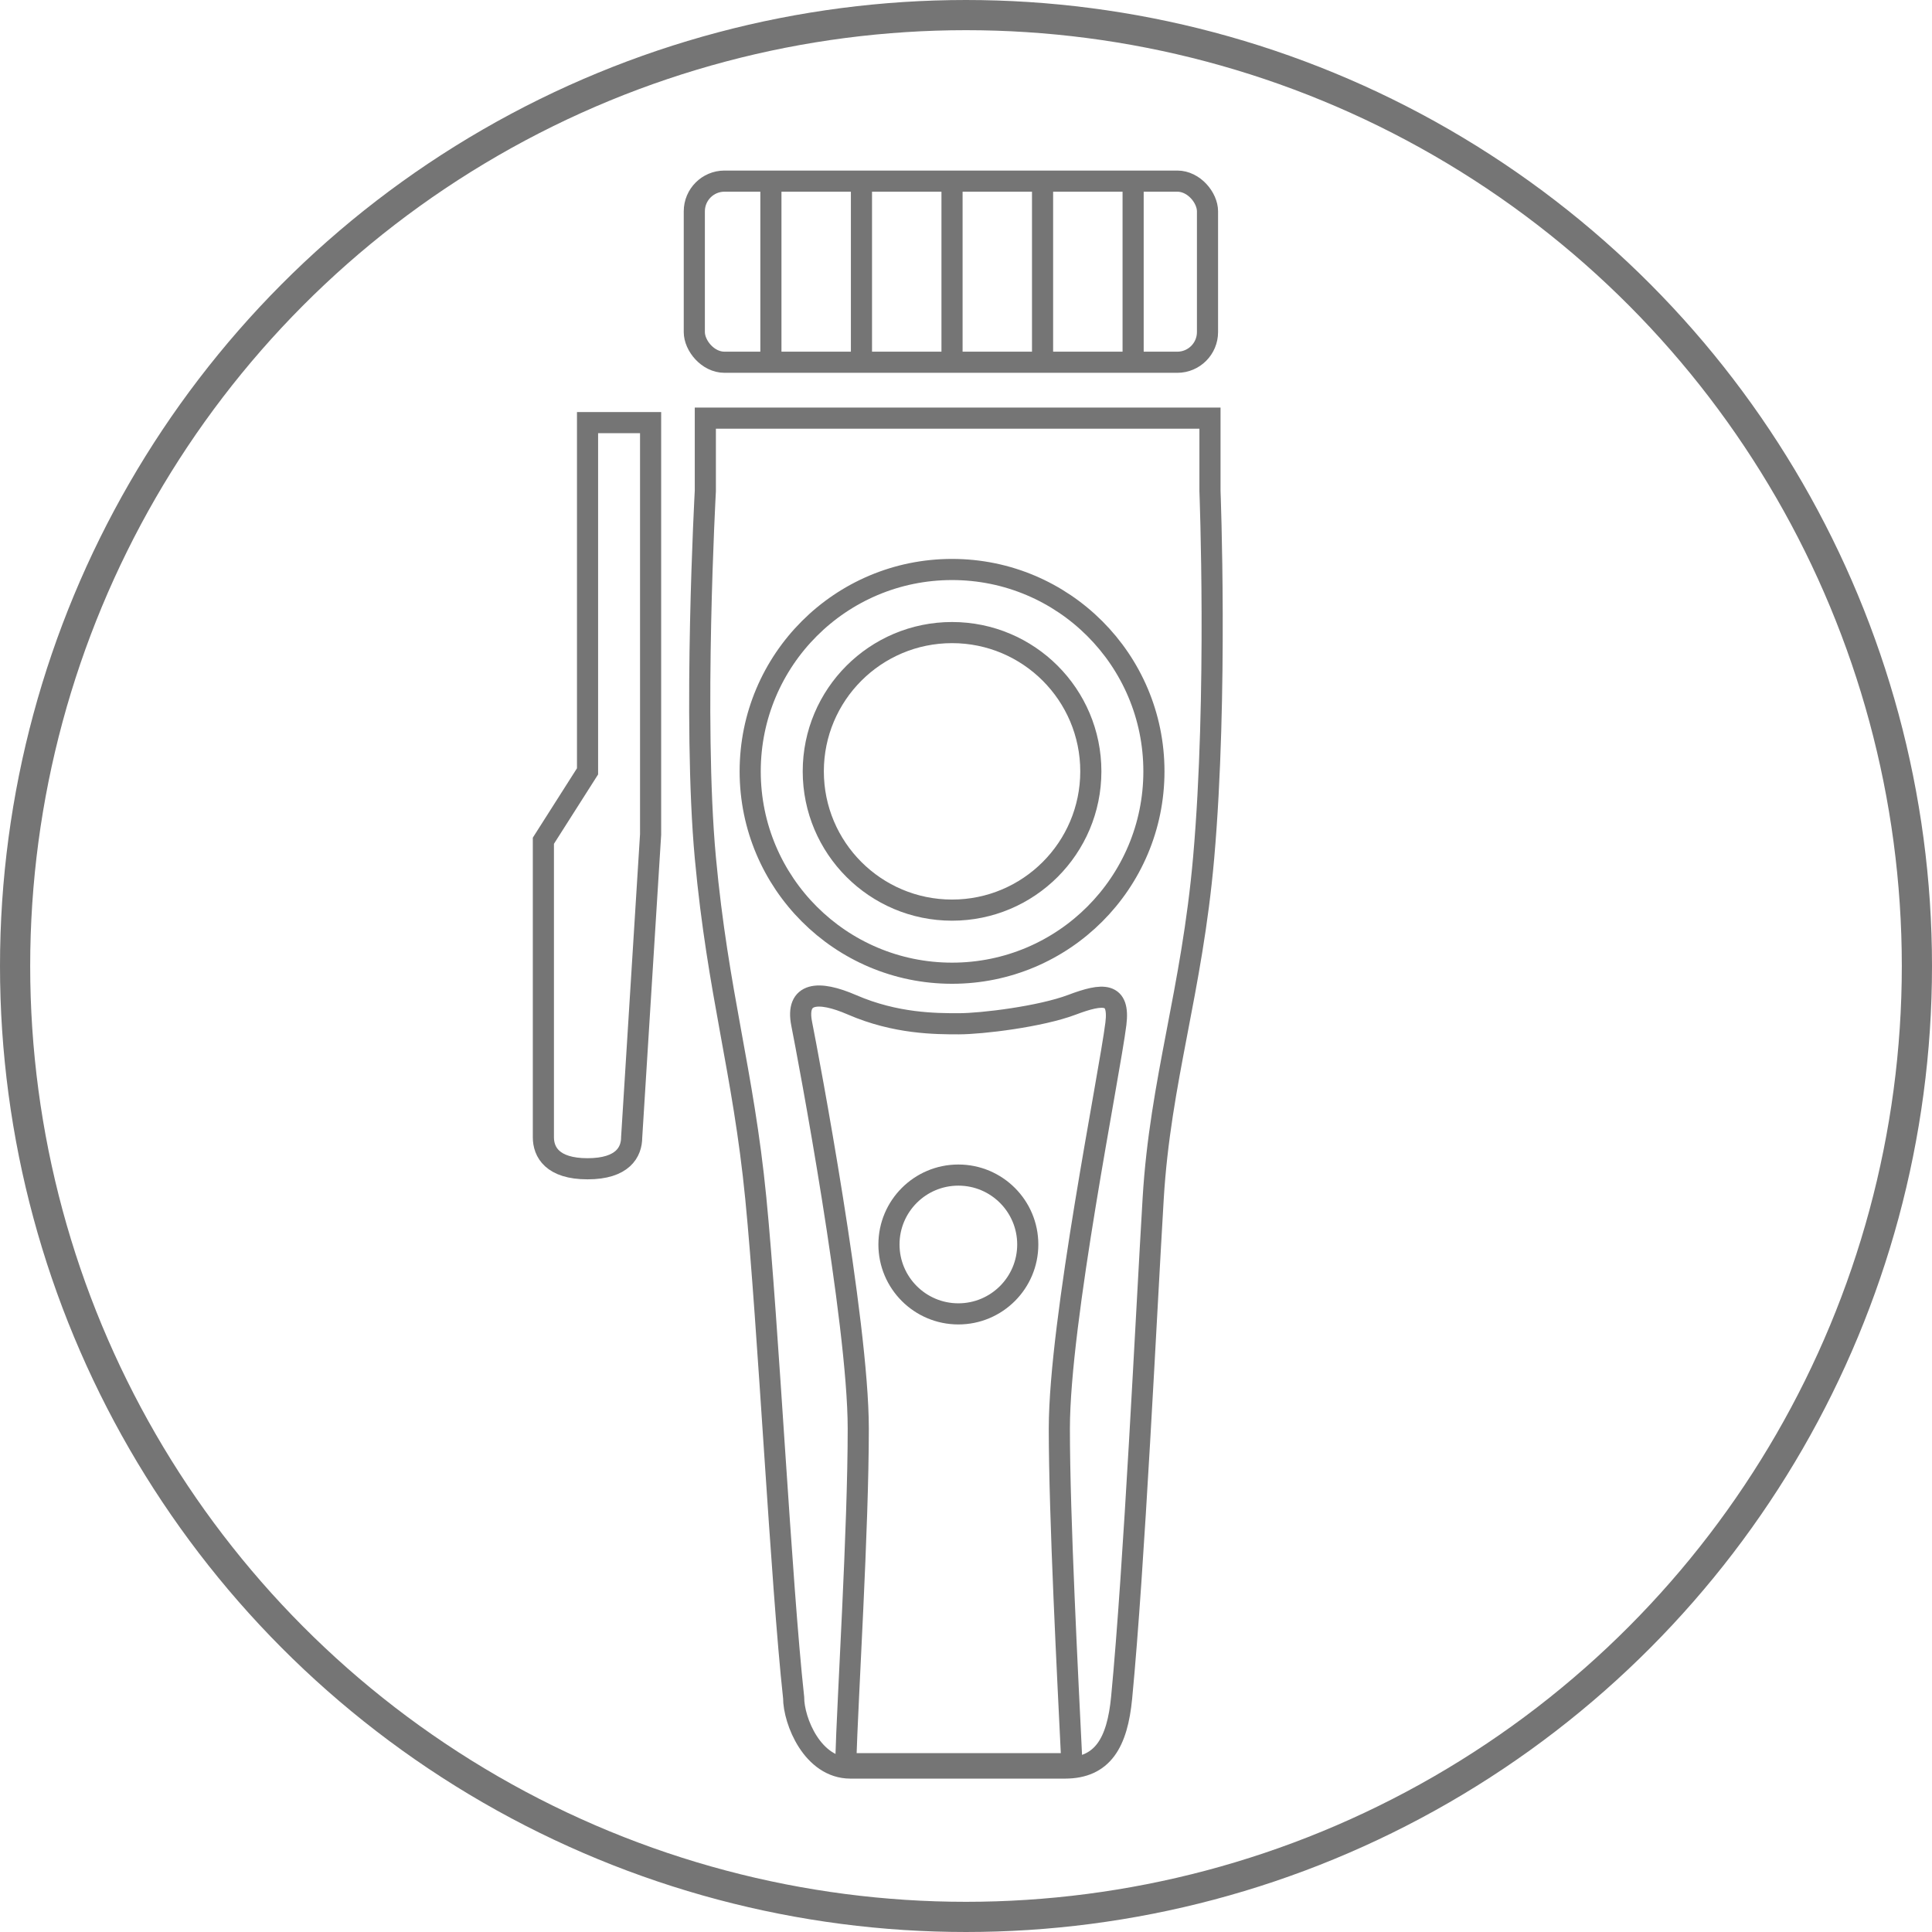
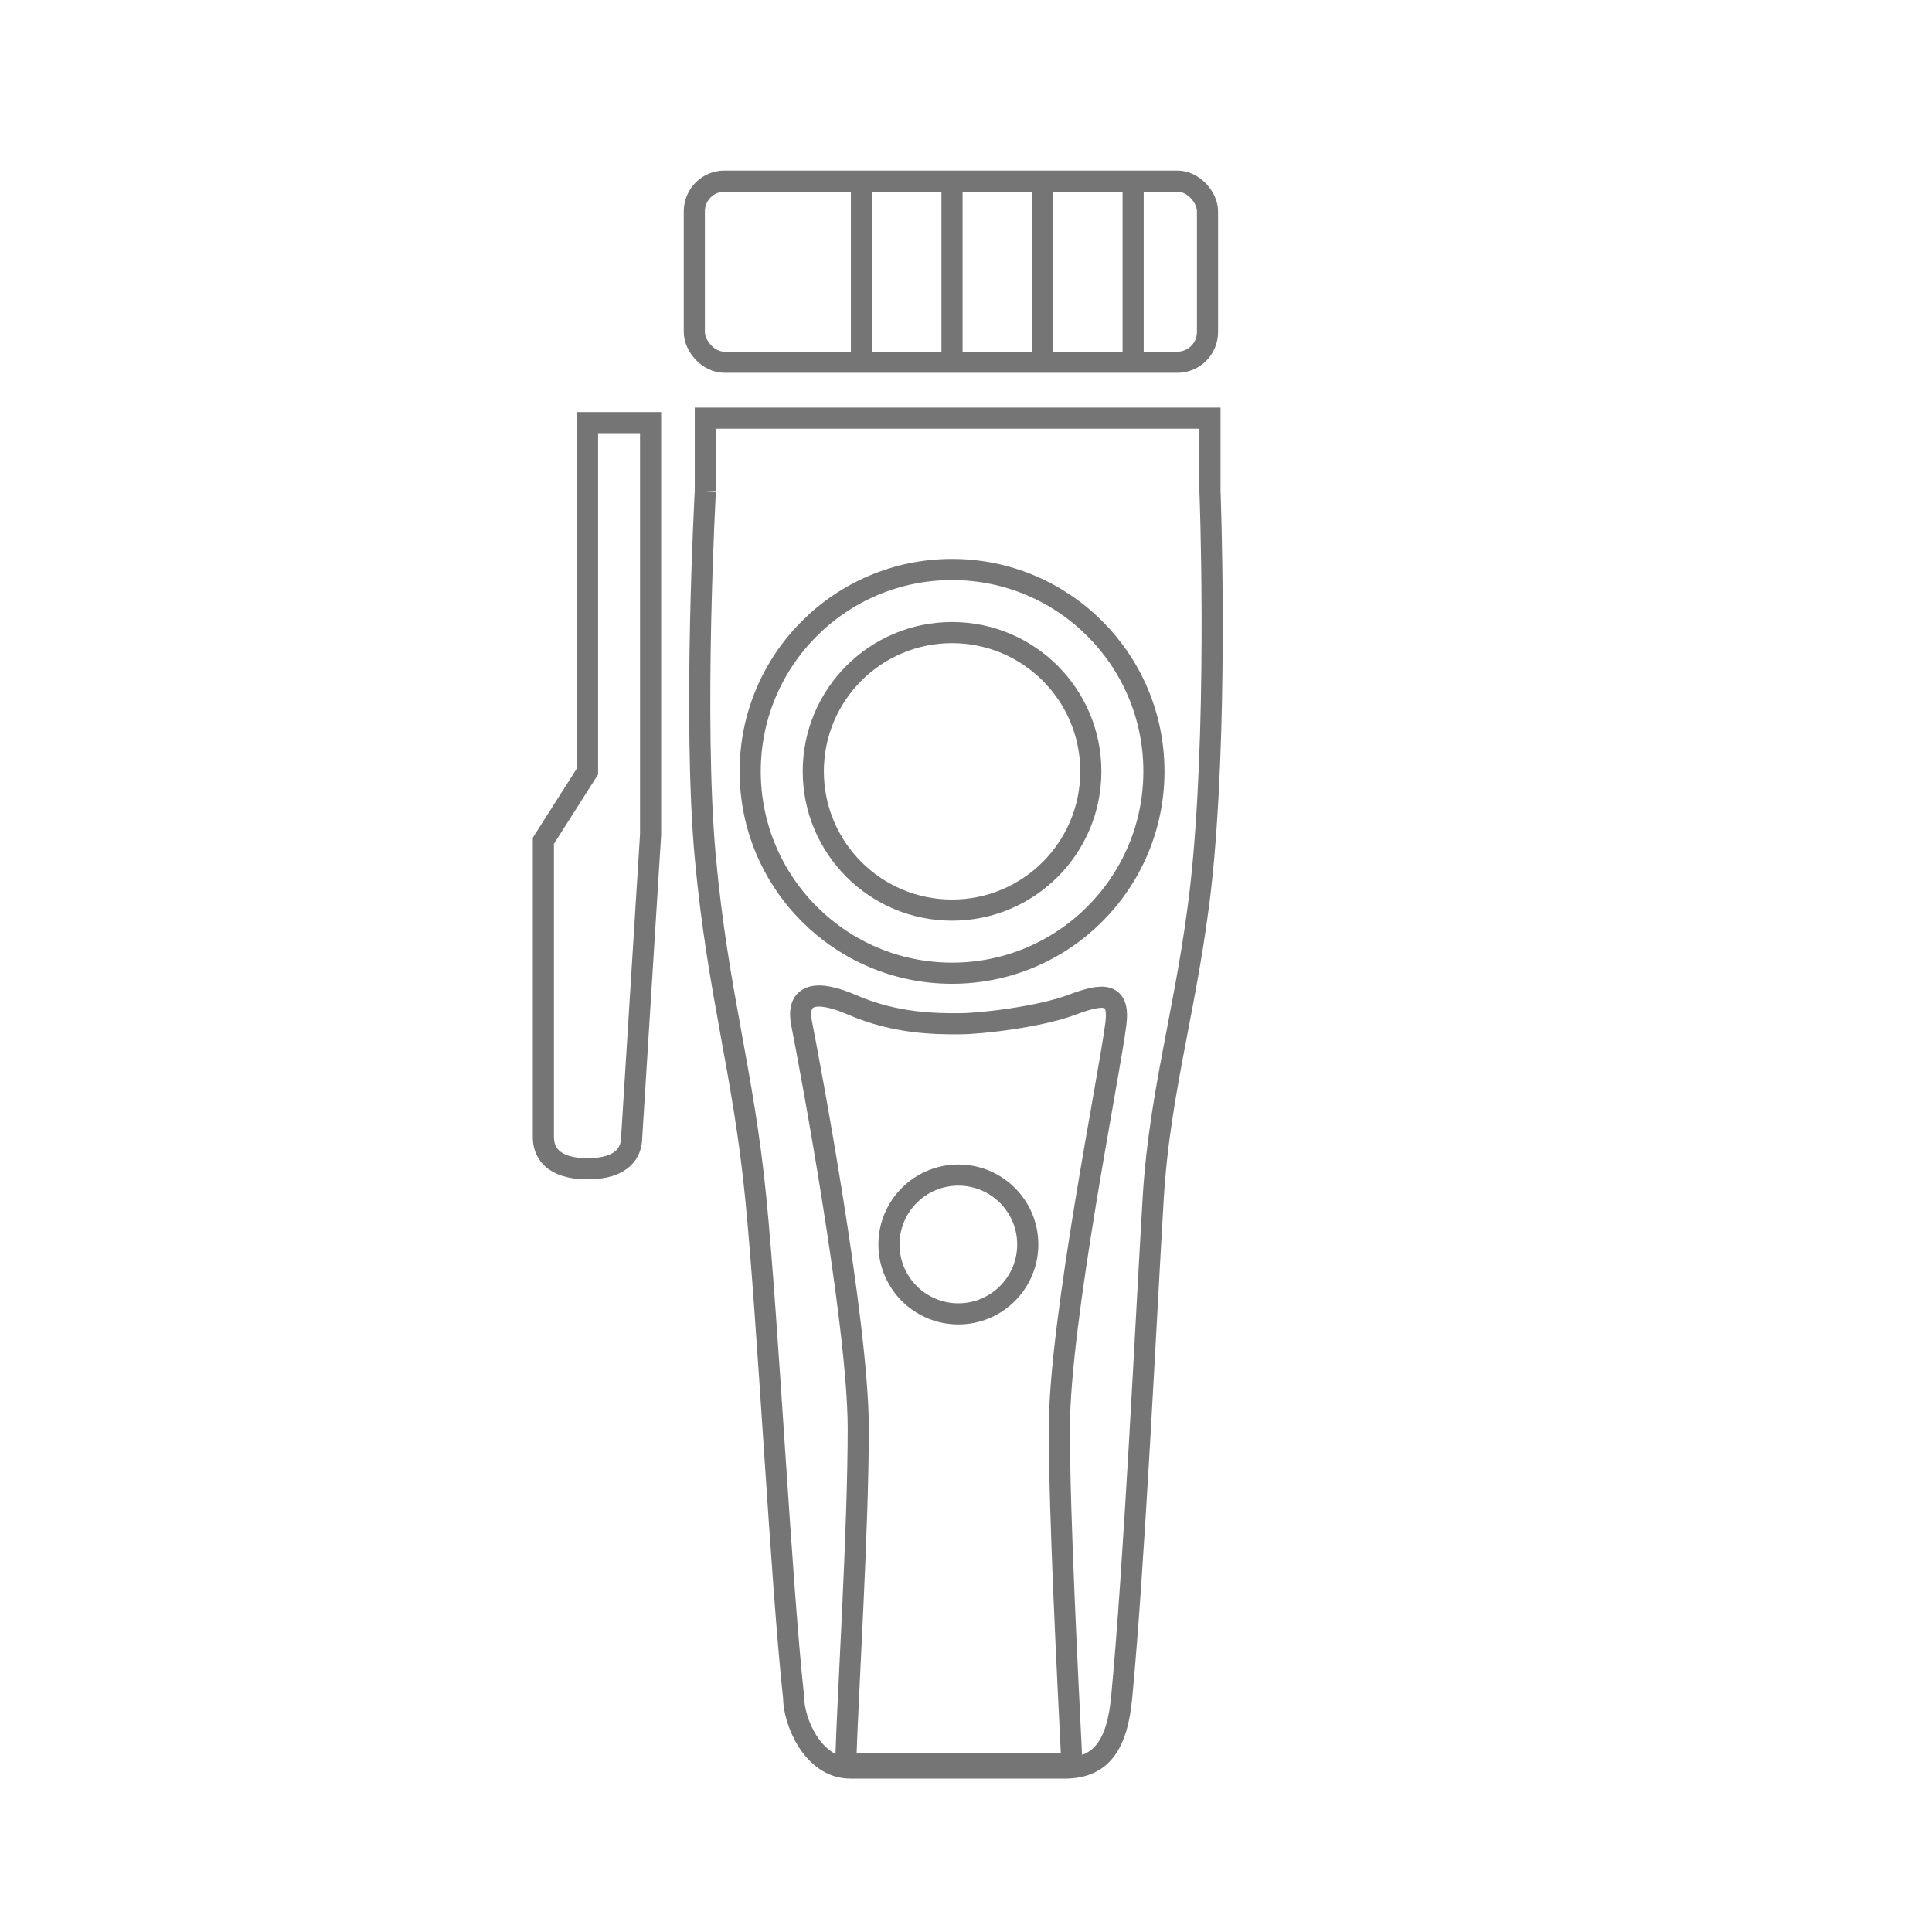
<svg xmlns="http://www.w3.org/2000/svg" width="64" height="64" viewBox="0 0 64 64" fill="none">
-   <circle cx="32" cy="32" r="31.5" transform="matrix(-1 0 0 1 64 0)" stroke="#757575" />
-   <path d="M23.365 16.266V13.851H31.723H40.082V16.266C40.082 16.266 40.344 23.034 39.873 28.409C39.484 32.847 38.435 35.792 38.201 39.695C37.967 43.597 37.574 51.882 37.156 56.234C37.012 57.733 36.529 58.569 35.276 58.569H28.171C26.917 58.569 26.29 57.012 26.29 56.234C25.872 52.407 25.454 43.941 25.037 39.695C24.619 35.448 23.783 32.937 23.365 28.409C22.947 23.881 23.365 16.266 23.365 16.266Z" stroke="#757575" stroke-width="0.7" />
+   <path d="M23.365 16.266V13.851H31.723H40.082V16.266C40.082 16.266 40.344 23.034 39.873 28.409C39.484 32.847 38.435 35.792 38.201 39.695C37.967 43.597 37.574 51.882 37.156 56.234C37.012 57.733 36.529 58.569 35.276 58.569H28.171C26.917 58.569 26.29 57.012 26.29 56.234C25.872 52.407 25.454 43.941 25.037 39.695C24.619 35.448 23.783 32.937 23.365 28.409C22.947 23.881 23.365 16.266 23.365 16.266" stroke="#757575" stroke-width="0.7" />
  <circle cx="31.538" cy="25.552" r="4.597" stroke="#757575" stroke-width="0.7" />
  <circle cx="31.538" cy="25.552" r="6.687" stroke="#757575" stroke-width="0.7" />
  <path d="M31.761 33.914H31.761C32.524 33.914 34.467 33.678 35.508 33.285C36.549 32.892 37.095 32.866 36.965 33.914C36.757 35.59 35.092 43.76 35.092 47.322C35.092 50.255 35.369 55.562 35.508 58.425H28.014C28.084 56.12 28.431 50.678 28.431 47.322C28.431 43.76 26.765 34.961 26.557 33.914C26.349 32.866 27.107 32.801 28.222 33.285C29.672 33.914 30.998 33.914 31.761 33.914Z" stroke="#757575" stroke-width="0.7" />
  <circle cx="31.747" cy="41.225" r="2.299" stroke="#757575" stroke-width="0.7" />
  <rect x="23" y="6" width="17" height="6" rx="1" stroke="#757575" stroke-width="0.7" />
-   <line x1="25.537" y1="6.015" x2="25.537" y2="12.015" stroke="#757575" stroke-width="0.7" />
  <line x1="28.537" y1="6.015" x2="28.537" y2="12.015" stroke="#757575" stroke-width="0.7" />
  <line x1="31.537" y1="6.015" x2="31.537" y2="12.015" stroke="#757575" stroke-width="0.7" />
  <line x1="34.536" y1="6.015" x2="34.536" y2="12.015" stroke="#757575" stroke-width="0.7" />
  <line x1="37.536" y1="6.015" x2="37.536" y2="12.015" stroke="#757575" stroke-width="0.7" />
  <path d="M19.463 14H21.552V27.642L20.925 37.672C20.925 38.16 20.633 38.717 19.463 38.717C18.293 38.717 18 38.16 18 37.672V27.851L19.463 25.552V14Z" stroke="#757575" stroke-width="0.7" />
</svg>